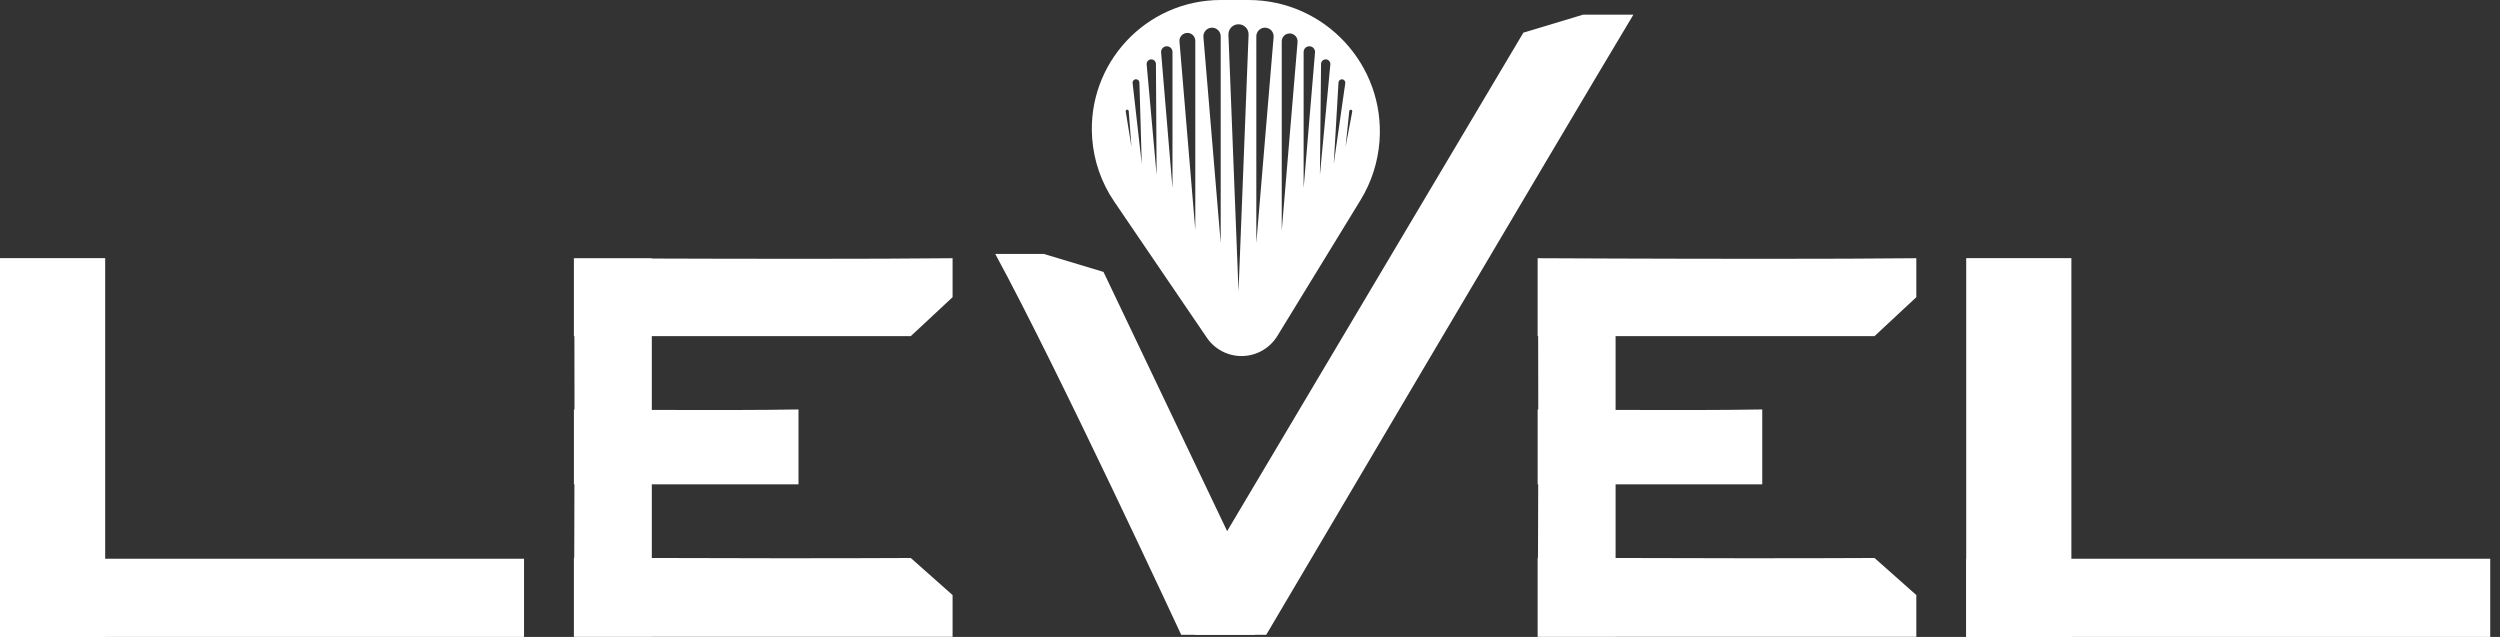
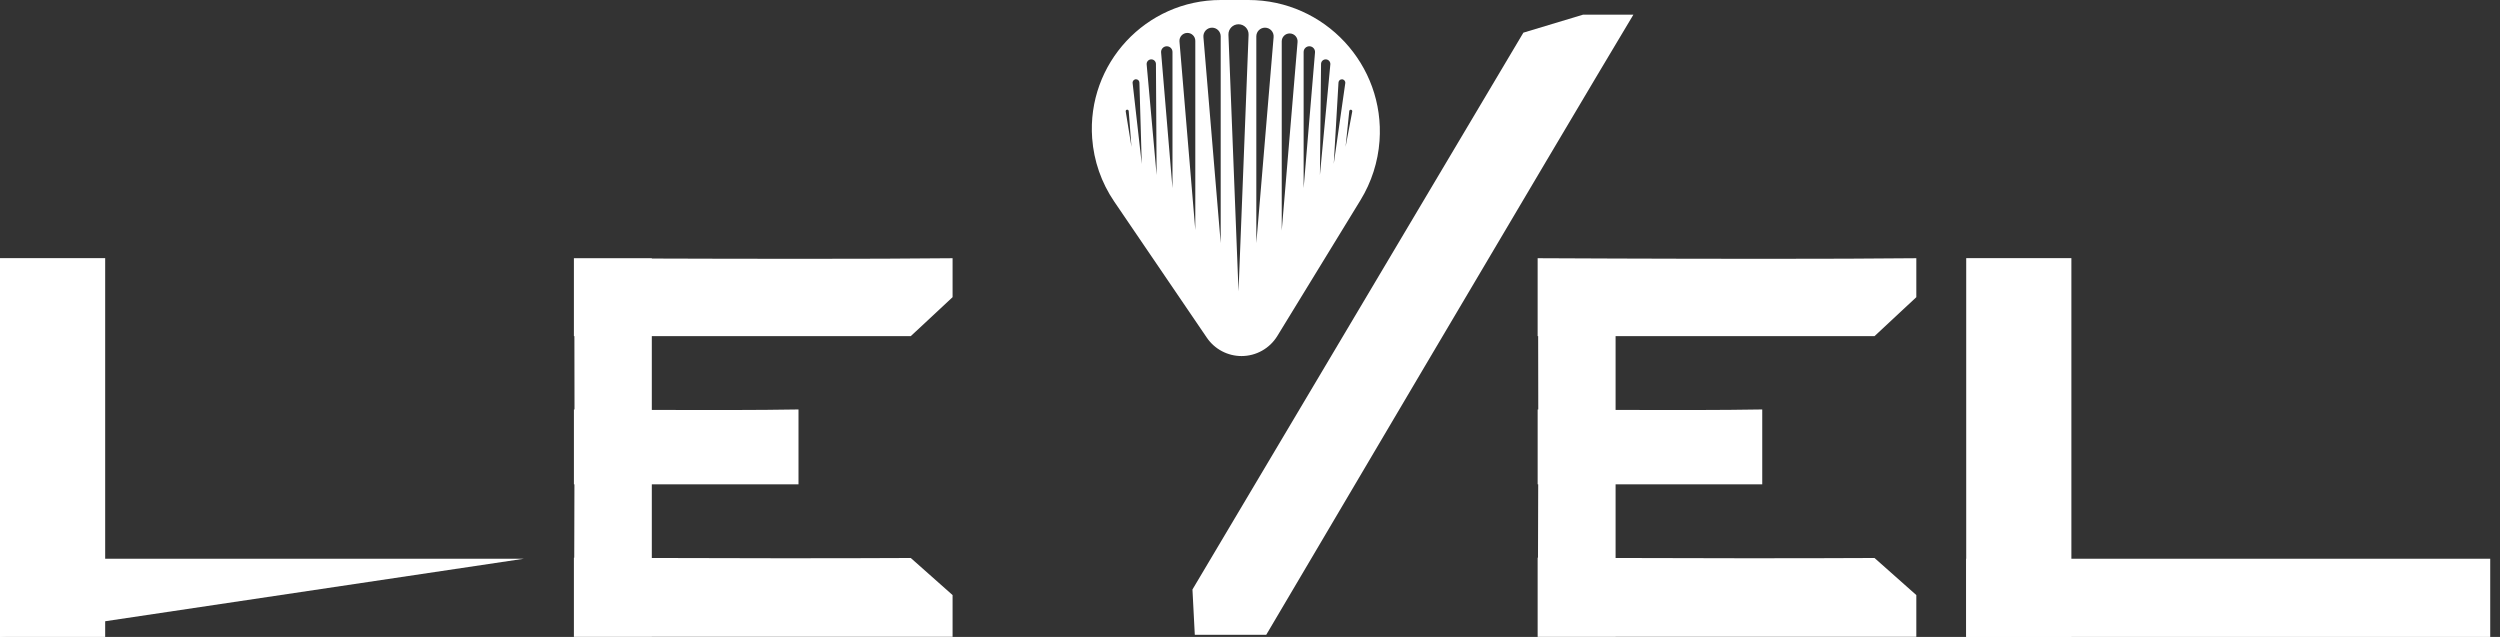
<svg xmlns="http://www.w3.org/2000/svg" width="157" height="40" viewBox="0 0 157 40" fill="none">
  <rect x="0" y="0" width="157" height="40" fill="#333333" stroke="none" />
  <path d="M0 16.212H6.605V40H0V16.212Z" fill="white" />
-   <path d="M32.909 35.087V40L0 40V35.087L32.909 35.087Z" fill="white" />
+   <path d="M32.909 35.087L0 40V35.087L32.909 35.087Z" fill="white" />
  <path fill-rule="evenodd" clip-rule="evenodd" d="M36.041 16.263L36.041 16.216H36.041H40.934V16.236C46.293 16.255 54.791 16.271 59.822 16.216V18.663L57.197 21.109L55.038 21.109L47.281 21.109L40.934 21.109V25.744C43.966 25.756 47.73 25.758 50.146 25.714V30.416H47.309H42.708H40.934V35.041C45.444 35.057 52.178 35.071 57.197 35.042L59.822 37.371V39.991H55.038H47.281H40.934V39.996H36.041L36.041 39.952C36.041 39.937 36.041 39.917 36.041 39.894L36.041 35.021C36.042 35.021 36.049 35.021 36.062 35.021C36.067 33.651 36.071 32.079 36.074 30.416H36.042L36.042 25.714L36.068 25.715L36.079 25.715C36.079 24.148 36.077 22.586 36.072 21.109H36.041L36.041 16.263Z" fill="white" />
-   <path d="M62.501 15.946C66.486 23.272 74.166 39.842 74.179 39.864H78.812V37.02L69.299 17.076L65.547 15.946L62.501 15.946Z" fill="white" />
  <path d="M102.578 0.92C98.256 8.111 79.533 39.842 79.52 39.864H75.033L74.886 37.02L95.668 2.051L99.42 0.92L102.578 0.92Z" fill="white" />
  <path fill-rule="evenodd" clip-rule="evenodd" d="M76.665 0C71.963 0 68.249 3.991 68.588 8.681C68.691 10.104 69.167 11.474 69.97 12.654L75.789 21.207C76.28 21.928 77.095 22.36 77.968 22.36C78.885 22.36 79.736 21.883 80.215 21.101L85.441 12.566C86.13 11.441 86.539 10.166 86.634 8.849C86.979 4.069 83.193 0 78.4 0H76.665ZM77.779 18.294L77.146 2.182C77.132 1.823 77.419 1.524 77.779 1.524C78.138 1.524 78.425 1.823 78.411 2.182L77.779 18.294ZM76.66 15.27L75.575 2.327C75.548 2.01 75.798 1.738 76.117 1.738C76.417 1.738 76.66 1.982 76.66 2.282L76.66 15.27ZM79.983 2.327L78.897 15.269L78.897 2.282C78.897 1.982 79.141 1.738 79.441 1.738C79.76 1.738 80.01 2.01 79.983 2.327ZM80.493 14.48L81.487 2.639C81.511 2.349 81.282 2.1 80.991 2.1C80.716 2.1 80.493 2.322 80.493 2.597L80.493 14.48ZM74.071 2.606L75.065 14.447L75.065 2.564C75.065 2.29 74.842 2.067 74.567 2.067C74.276 2.067 74.047 2.316 74.071 2.606ZM73.632 11.817L72.917 3.293C72.9 3.085 73.065 2.906 73.274 2.906C73.472 2.906 73.632 3.066 73.632 3.264L73.632 11.817ZM72.01 4.046L72.635 10.993L72.593 4.018C72.592 3.857 72.46 3.727 72.299 3.728C72.128 3.729 71.995 3.876 72.01 4.046ZM82.891 10.991L83.545 4.047C83.561 3.877 83.428 3.729 83.257 3.728C83.096 3.726 82.964 3.855 82.962 4.016L82.891 10.991ZM84.483 5.225L83.76 10.287L84.057 5.182C84.064 5.064 84.165 4.974 84.284 4.981C84.409 4.988 84.501 5.101 84.483 5.225ZM71.703 10.296L71.128 5.216C71.114 5.091 71.209 4.982 71.334 4.978C71.453 4.974 71.551 5.067 71.555 5.186L71.703 10.296ZM70.695 6.997L71.057 9.226L70.883 6.974C70.879 6.922 70.833 6.883 70.781 6.888C70.726 6.892 70.686 6.942 70.695 6.997ZM84.502 9.221L84.921 7.002C84.931 6.947 84.893 6.896 84.838 6.89C84.786 6.885 84.74 6.923 84.734 6.975L84.502 9.221ZM82.583 3.293L81.868 11.817L81.868 3.263C81.868 3.066 82.028 2.905 82.226 2.905C82.436 2.905 82.6 3.085 82.583 3.293Z" fill="white" />
  <path fill-rule="evenodd" clip-rule="evenodd" d="M101.459 16.236C106.817 16.255 115.314 16.271 120.345 16.216V18.663L117.72 21.109L115.561 21.109L107.804 21.109L101.459 21.109V25.744C104.49 25.756 108.253 25.758 110.669 25.714V30.416H107.832H103.231H101.459V35.041C105.968 35.057 112.702 35.071 117.72 35.042L120.345 37.371V39.991H115.561H107.804H101.459V39.996H96.565L96.565 39.991H96.564V35.021C96.565 35.021 96.572 35.021 96.586 35.021C96.591 33.651 96.595 32.079 96.599 30.416H96.565L96.565 25.714L96.591 25.715L96.603 25.715C96.603 24.148 96.601 22.586 96.596 21.109H96.564V16.216L96.609 16.216L96.609 16.216C96.916 16.218 98.801 16.227 101.459 16.236Z" fill="white" />
  <path d="M123.478 16.212H130.083V40H123.478V16.212Z" fill="white" />
  <path d="M156.386 35.087V40L123.478 40V35.087L156.386 35.087Z" fill="white" />
</svg>